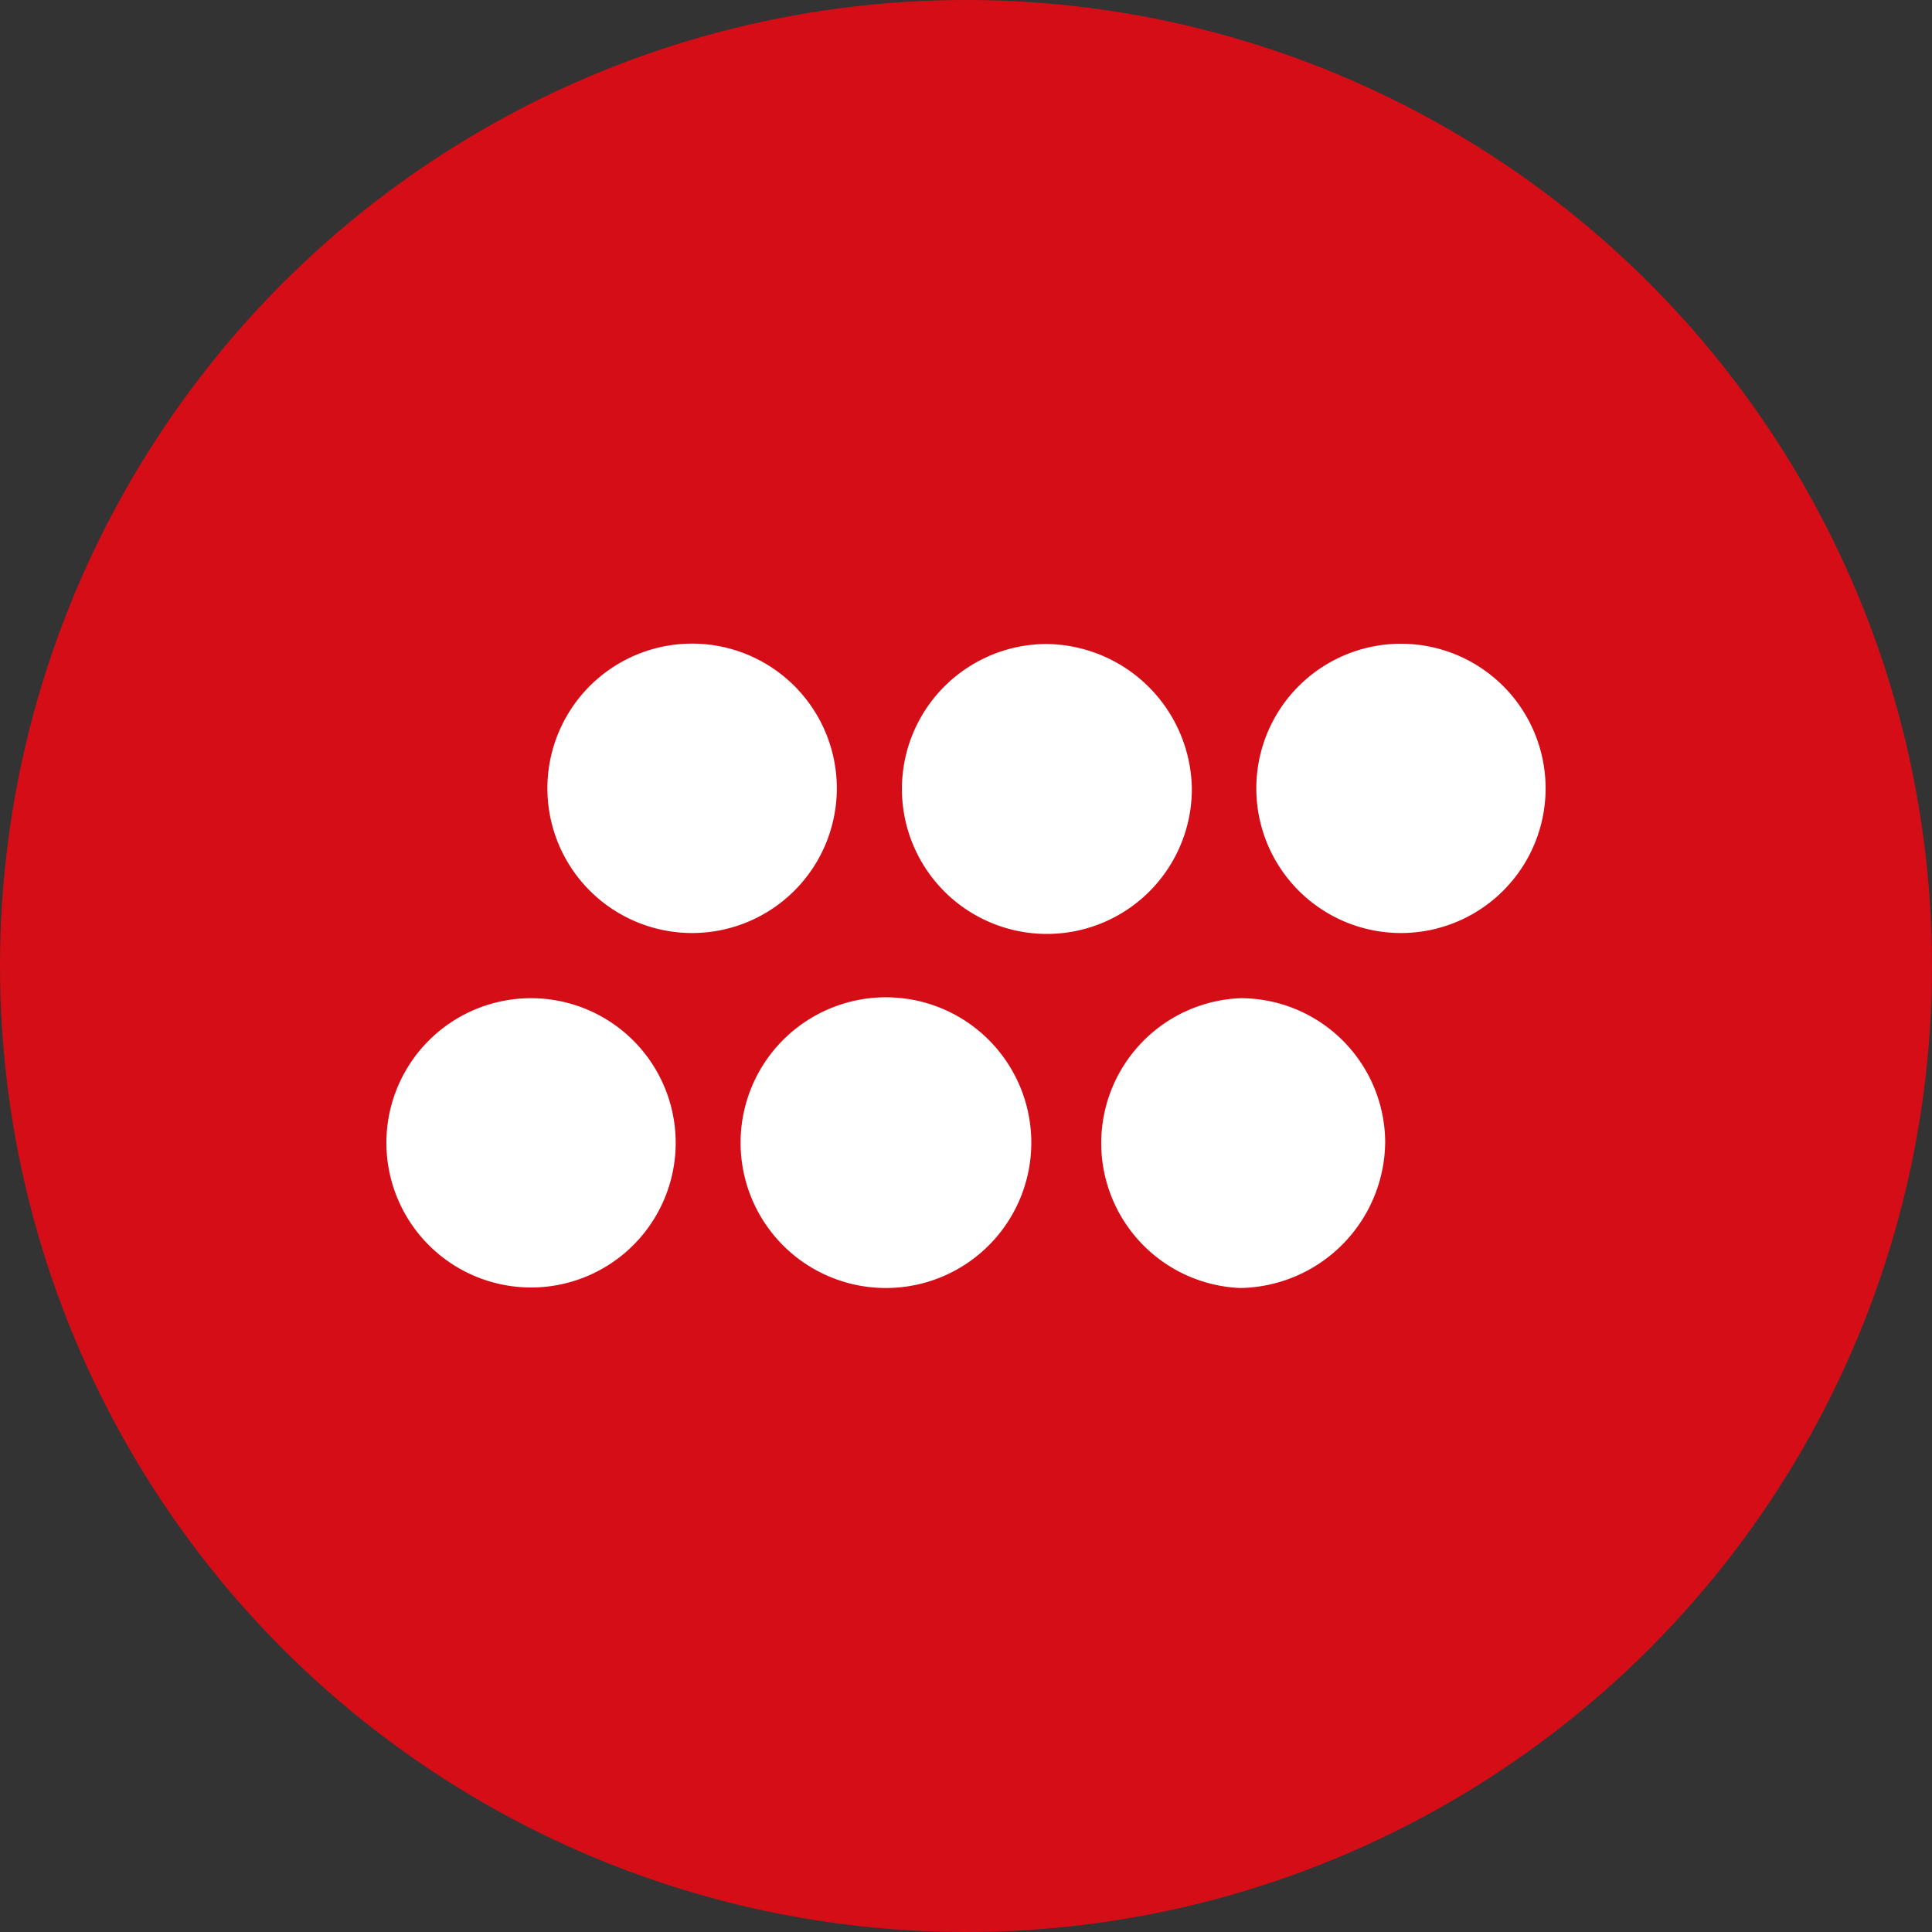
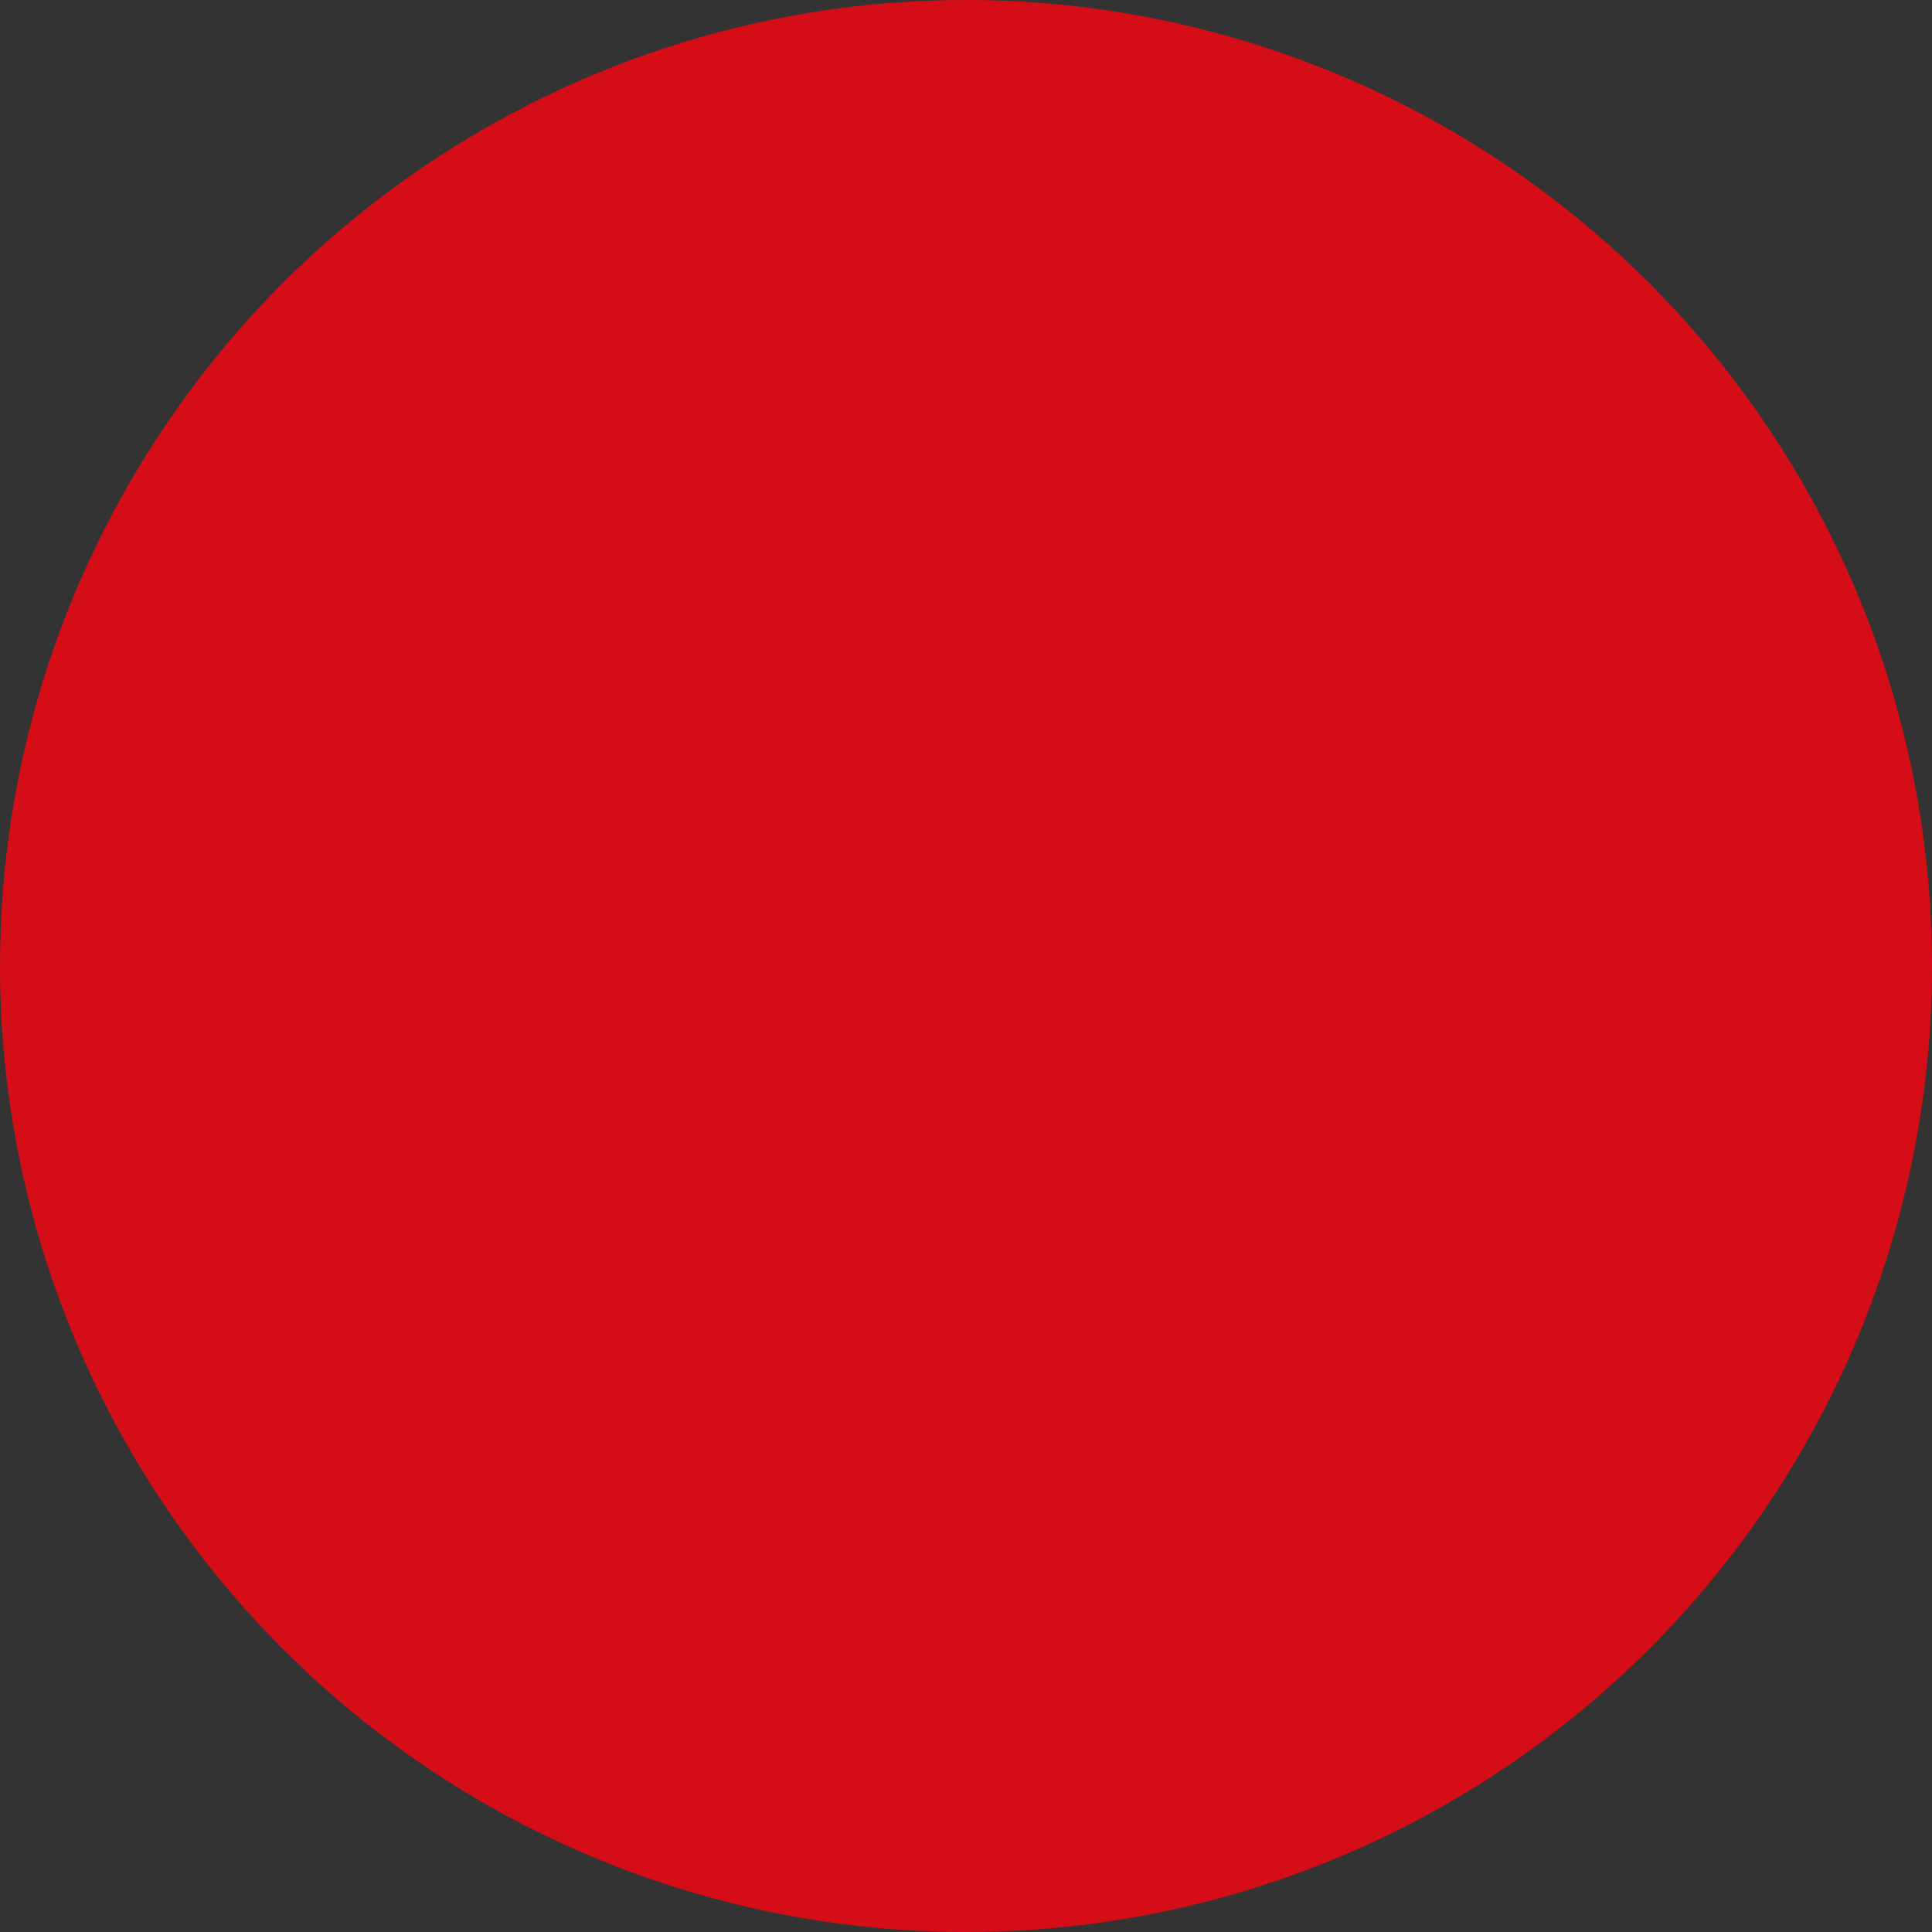
<svg xmlns="http://www.w3.org/2000/svg" id="Layer_1" data-name="Layer 1" viewBox="0 0 300 300" width="300" height="300">
  <rect x="0" y="0" width="300" height="300" fill="#333333" stroke="none" />
  <defs>
    <clipPath id="bz_circular_clip">
      <circle cx="150.0" cy="150.0" r="150.0" />
    </clipPath>
  </defs>
  <g clip-path="url(#bz_circular_clip)">
    <rect x="-1.5" y="-1.5" width="303" height="303" fill="#d50d17" />
-     <path d="M195.08,122.47a22.46,22.46,0,1,1,22.51,22.41A22.46,22.46,0,0,1,195.08,122.47ZM162.46,100a22.51,22.51,0,1,0,22.61,22.51A22.81,22.81,0,0,0,162.46,100ZM85,122.47a22.47,22.47,0,1,1,22.52,22.41A22.47,22.47,0,0,1,85,122.47ZM60,177.4a22.46,22.46,0,1,1,22.41,22.52A22.47,22.47,0,0,1,60,177.4Zm55,0A22.57,22.57,0,1,1,137.52,200,22.55,22.55,0,0,1,115,177.4ZM192.57,155a22.52,22.52,0,0,0,0,45,22.87,22.87,0,0,0,22.52-22.62A22.47,22.47,0,0,0,192.57,155Z" fill="#fff" />
  </g>
</svg>